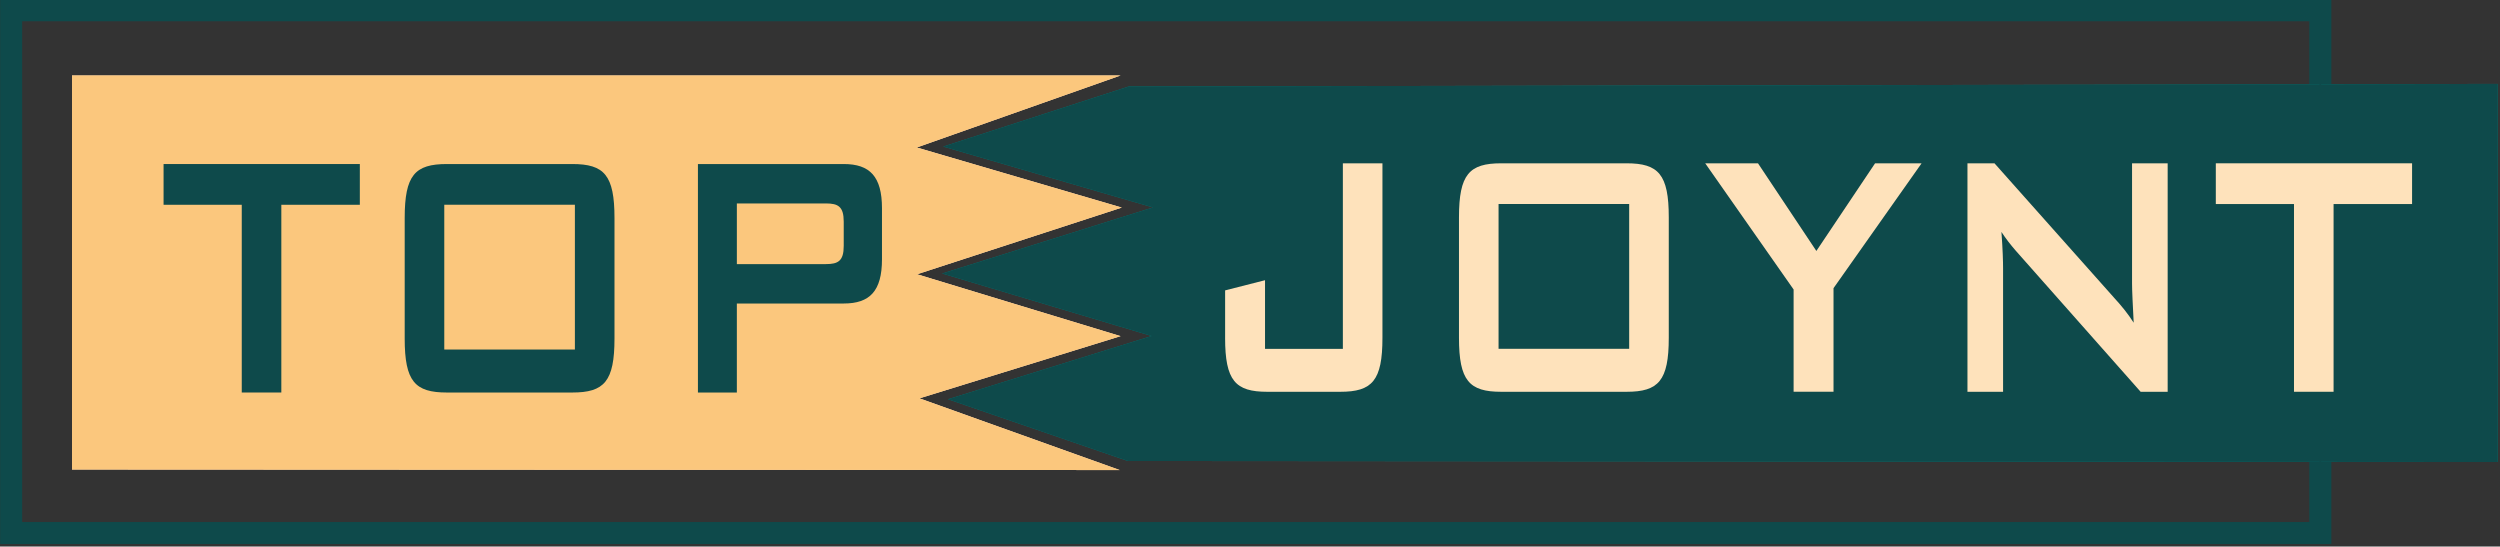
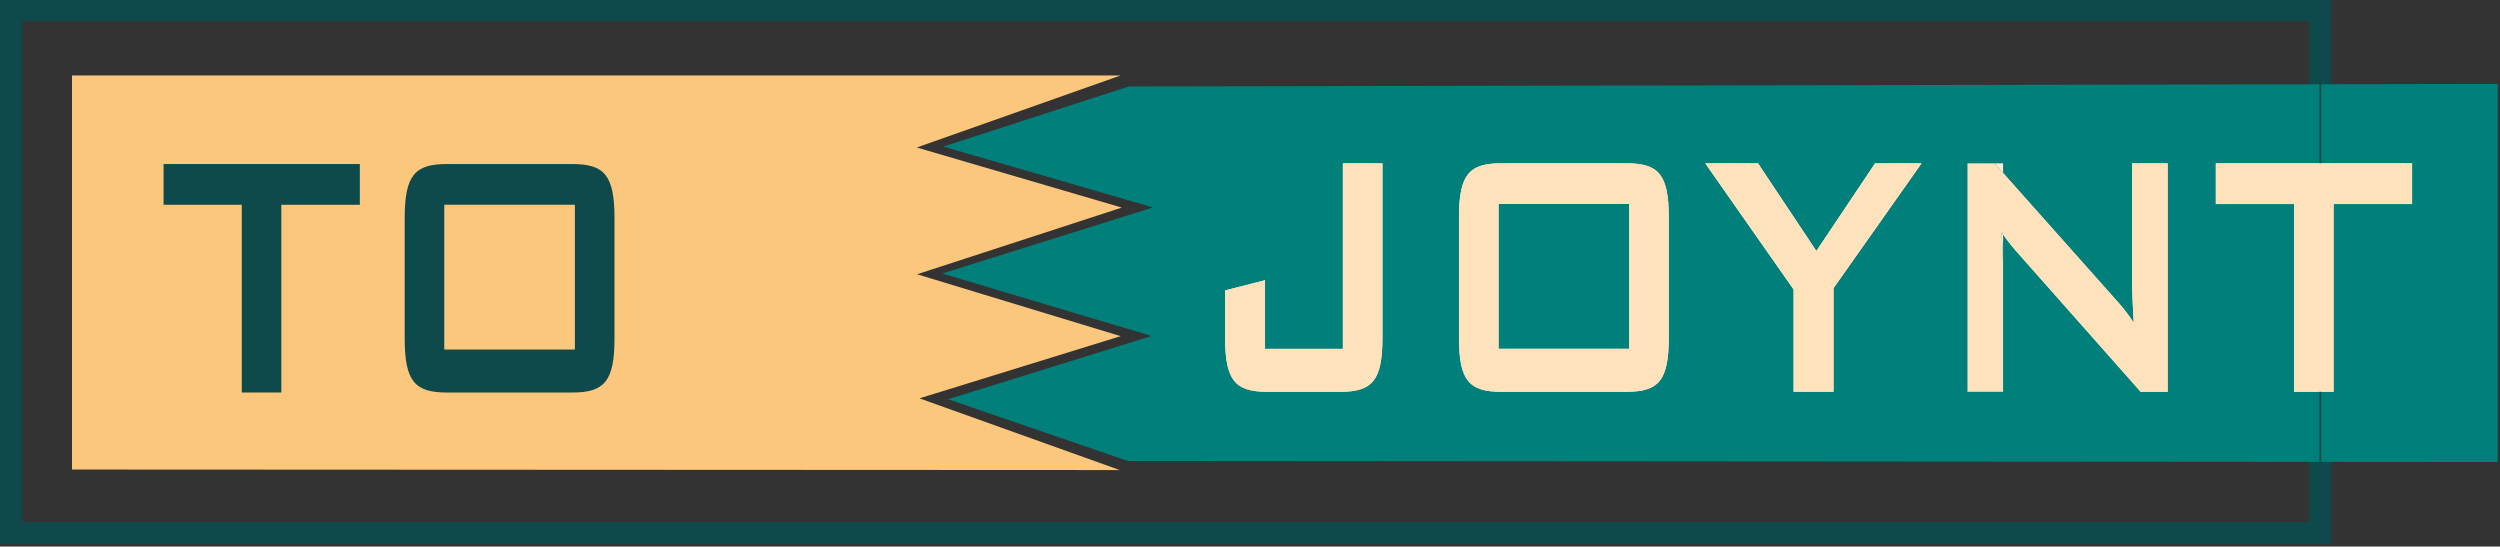
<svg xmlns="http://www.w3.org/2000/svg" viewBox="0 0 1400.31 306.14">
  <rect x="0" y="0" width="1400.31" height="306.14" fill="#333333" stroke="none" />
  <defs>
    <style>      .cls-1 {        fill: #0e4a4b;      }      .cls-1, .cls-2, .cls-3, .cls-4, .cls-5, .cls-6 {        stroke-width: 0px;      }      .cls-2 {        fill: #ffebda;      }      .cls-3 {        fill: #fee2bb;      }      .cls-4 {        fill: #fedbbb;      }      .cls-5 {        fill: #fbc77d;      }      .cls-6 {        fill: #007f7b;      }    </style>
  </defs>
  <g id="Laag_2" data-name="Laag 2">
    <path class="cls-1" d="m1305.83,304.74H.08V-.42h1305.76v305.16ZM12.41,292.4h1281.09V11.91H12.41v280.49Z" />
    <polygon class="cls-6" points="528.34 82.1 645.79 116.19 527.75 153.2 645.04 188.2 531 223.62 631.73 258.2 1399 258.79 1399 47 632.23 48.44 528.34 82.1" />
    <g>
      <path class="cls-2" d="m686.22,189.19v-26.54l22.35-5.7v38.44h43.6v-103.91h22.17v97.71c0,24.06-5.73,30.26-23.65,30.26h-40.83c-17.92,0-23.65-6.2-23.65-30.26Z" />
      <path class="cls-2" d="m840.86,91.47h70.21c17.92,0,23.65,6.2,23.65,30.26v67.46c0,24.06-5.73,30.26-23.65,30.26h-70.21c-17.92,0-23.65-6.2-23.65-30.26v-67.46c0-24.06,5.73-30.26,23.65-30.26Zm71.68,103.91v-81.1h-73.16v81.1h73.16Z" />
      <path class="cls-2" d="m1004.64,162.15l-49.51-70.68h29.56l32.7,49.1,32.89-49.1h26.05l-49.33,69.94v58.03h-22.36v-57.29Z" />
-       <path class="cls-2" d="m1102.01,91.47h15.15l67.07,75.39c3.88,4.22,7.57,8.68,10.9,13.89-.55-10.66-.92-18.1-.92-22.07v-67.21h19.95v127.97h-15.15l-70.02-79.11c-2.77-3.22-5.36-6.45-7.94-10.42.74,9.92.92,16.62.92,20.34v69.19h-19.95v-127.97Z" />
+       <path class="cls-2" d="m1102.01,91.47h15.15l67.07,75.39c3.88,4.22,7.57,8.68,10.9,13.89-.55-10.66-.92-18.1-.92-22.07v-67.21h19.95v127.97h-15.15l-70.02-79.11c-2.77-3.22-5.36-6.45-7.94-10.42.74,9.92.92,16.62.92,20.34v69.19v-127.97Z" />
      <path class="cls-2" d="m1307.09,219.44h-22.17v-105.15h-43.79v-22.82h109.93v22.82h-43.97v105.15Z" />
    </g>
-     <polygon class="cls-4" points="513.5 82.61 628.33 116.27 513.67 153.62 627.67 188.29 515 223.12 627.17 263.29 40.33 263 40.33 42.27 627.67 42.27 513.5 82.61" />
    <g>
      <path class="cls-6" d="m157.58,219.85h-22.17v-105.15h-43.79v-22.82h109.93v22.82h-43.97v105.15Z" />
      <path class="cls-6" d="m250.33,91.88h70.21c17.92,0,23.65,6.2,23.65,30.26v67.46c0,24.06-5.73,30.26-23.65,30.26h-70.21c-17.92,0-23.65-6.2-23.65-30.26v-67.46c0-24.06,5.73-30.26,23.65-30.26Zm71.68,103.91v-81.1h-73.16v81.1h73.16Z" />
      <path class="cls-6" d="m390.93,91.88h81.66c14.6,0,21.43,6.94,21.43,24.8v28.52c0,17.86-6.84,24.8-21.43,24.8h-59.86v49.85h-21.8v-127.97Zm21.8,22.07v33.98h49.88c6.84,0,9.98-1.74,9.98-10.17v-13.64c0-8.43-3.14-10.17-9.98-10.17h-49.88Z" />
    </g>
  </g>
  <g id="Laag_2_copy" data-name="Laag 2 copy">
    <path class="cls-1" d="m1300.17,299.07H5.74V5.24h1294.43v293.82Zm-1293.43-1h1292.43V6.24H6.74v291.82Z" />
-     <polygon class="cls-1" points="528.34 82.1 645.79 116.19 527.75 153.2 645.04 188.2 531 223.62 631.73 258.2 1399 258.79 1399 47 632.23 48.44 528.34 82.1" />
    <g>
      <path class="cls-3" d="m686.22,189.19v-26.54l22.35-5.7v38.44h43.6v-103.91h22.17v97.71c0,24.06-5.73,30.26-23.65,30.26h-40.83c-17.92,0-23.65-6.2-23.65-30.26Z" />
      <path class="cls-3" d="m840.86,91.47h70.21c17.92,0,23.65,6.2,23.65,30.26v67.46c0,24.06-5.73,30.26-23.65,30.26h-70.21c-17.92,0-23.65-6.2-23.65-30.26v-67.46c0-24.06,5.73-30.26,23.65-30.26Zm71.68,103.91v-81.1h-73.16v81.1h73.16Z" />
      <path class="cls-3" d="m1004.64,162.15l-49.51-70.68h29.56l32.7,49.1,32.89-49.1h26.05l-49.33,69.94v58.03h-22.36v-57.29Z" />
      <path class="cls-3" d="m1102.01,91.47h15.15l67.07,75.39c3.88,4.22,7.57,8.68,10.9,13.89-.55-10.66-.92-18.1-.92-22.07v-67.21h19.95v127.97h-15.15l-70.02-79.11c-2.77-3.22-5.36-6.45-7.94-10.42.74,9.92.92,16.62.92,20.34v69.19h-19.95v-127.97Z" />
      <path class="cls-3" d="m1307.09,219.44h-22.17v-105.15h-43.79v-22.82h109.93v22.82h-43.97v105.15Z" />
    </g>
    <polygon class="cls-5" points="513.5 82.61 628.33 116.27 513.67 153.62 627.67 188.29 515 223.12 627.17 263.29 40.33 263 40.33 42.27 627.67 42.27 513.5 82.61" />
    <g>
      <path class="cls-1" d="m157.58,219.85h-22.17v-105.15h-43.79v-22.82h109.93v22.82h-43.97v105.15Z" />
      <path class="cls-1" d="m250.33,91.88h70.21c17.92,0,23.65,6.2,23.65,30.26v67.46c0,24.06-5.73,30.26-23.65,30.26h-70.21c-17.92,0-23.65-6.2-23.65-30.26v-67.46c0-24.06,5.73-30.26,23.65-30.26Zm71.68,103.91v-81.1h-73.16v81.1h73.16Z" />
-       <path class="cls-1" d="m390.93,91.88h81.66c14.6,0,21.43,6.94,21.43,24.8v28.52c0,17.86-6.84,24.8-21.43,24.8h-59.86v49.85h-21.8v-127.97Zm21.8,22.07v33.98h49.88c6.84,0,9.98-1.74,9.98-10.17v-13.64c0-8.43-3.14-10.17-9.98-10.17h-49.88Z" />
    </g>
  </g>
</svg>